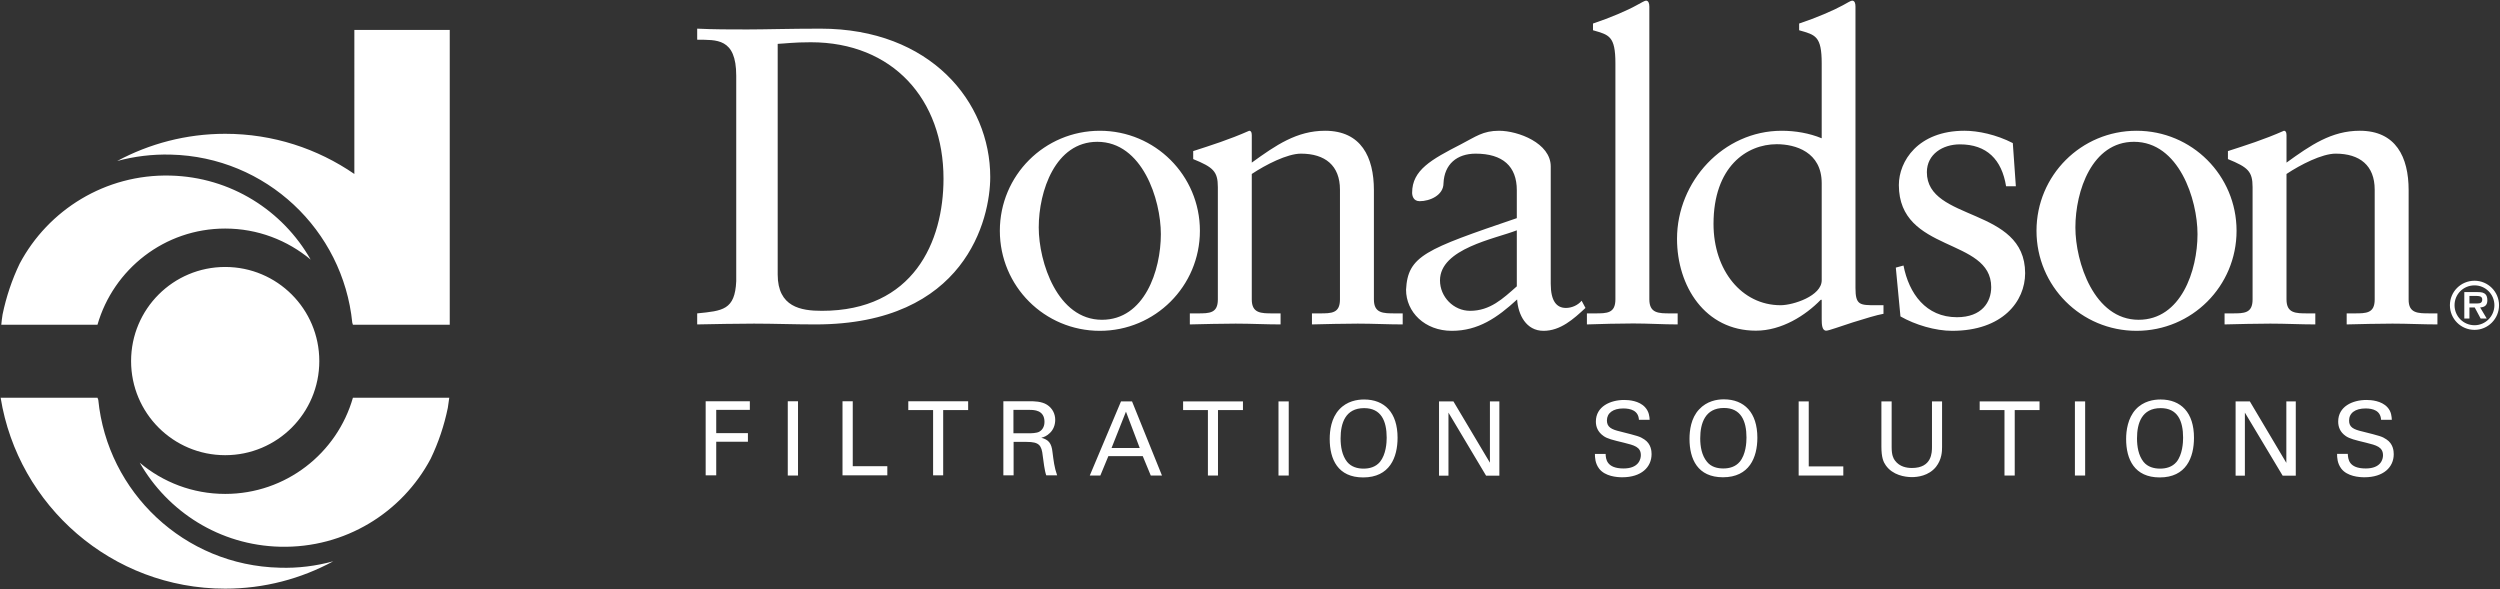
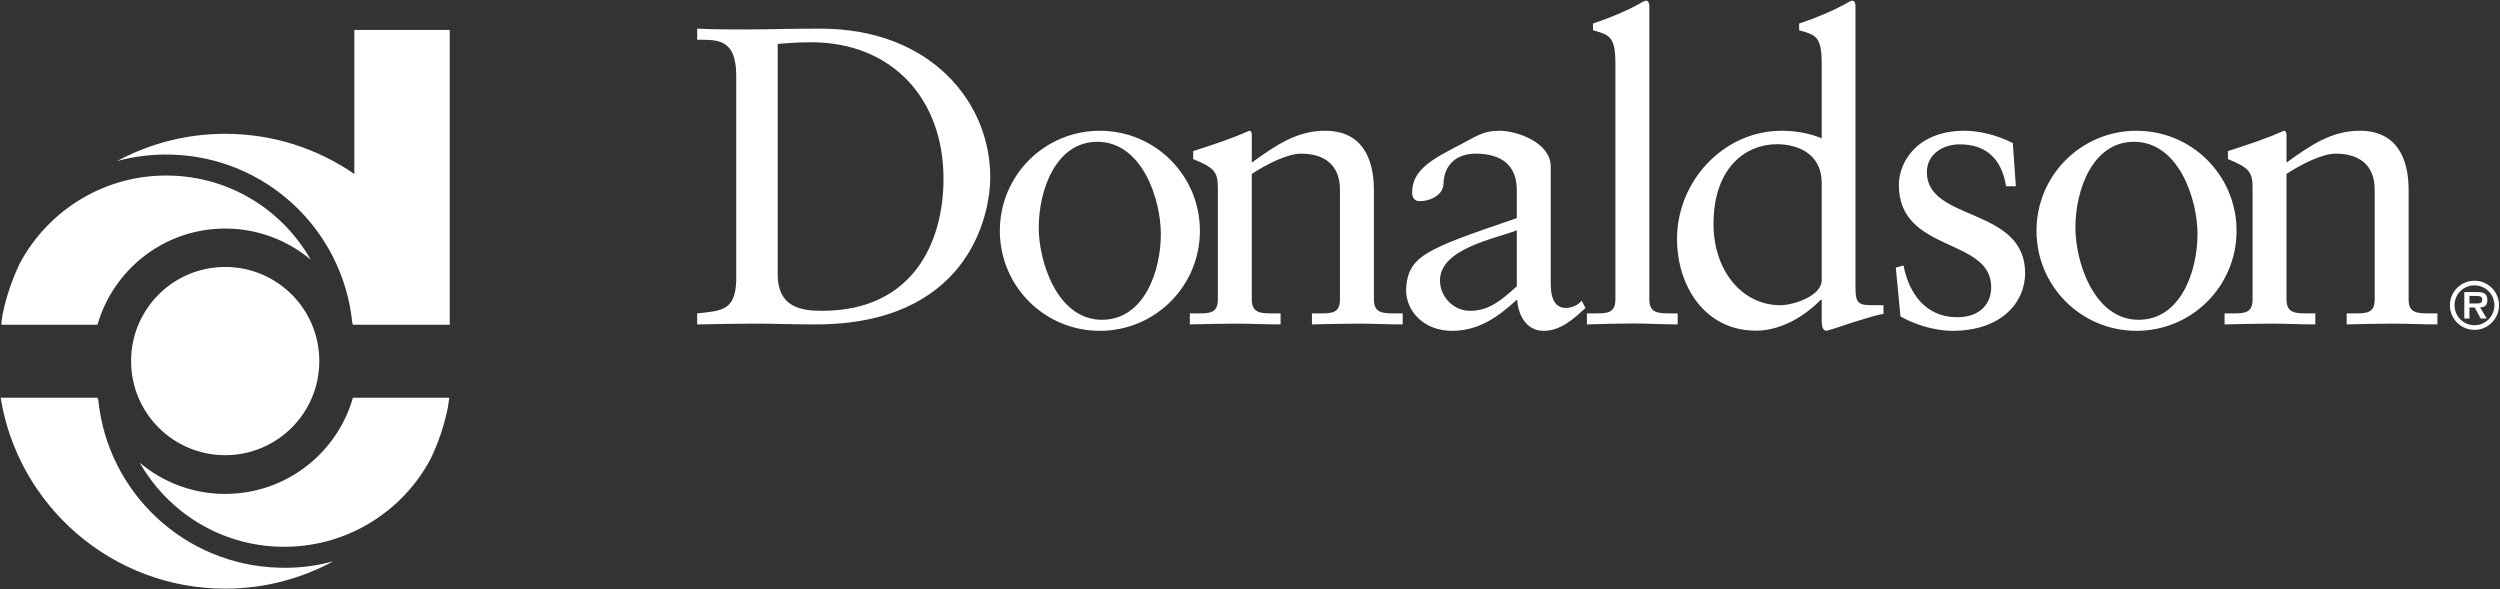
<svg xmlns="http://www.w3.org/2000/svg" version="1.2" viewBox="0 0 1562 368" width="1562" height="368">
  <rect x="0" y="0" width="1562" height="368" fill="#333333" stroke="none" />
  <title>Donaldson_Company_logo-svg</title>
  <style>
		.s0 { fill: #ffffff } 
	</style>
  <g id="layer1">
    <g id="g55370">
      <path id="path54559" fill-rule="evenodd" class="s0" d="m1561.4 190.7c0 8.5-6.9 15.4-15.3 15.4-8.6 0-15.4-6.9-15.4-15.4 0-8.4 6.8-15.3 15.4-15.3 8.4 0 15.3 6.9 15.3 15.3zm-2.9 0c0-6.9-5.6-12.4-12.4-12.4-7 0-12.5 5.5-12.5 12.4 0 6.9 5.5 12.5 12.5 12.5 6.8 0 12.4-5.6 12.4-12.5zm-8.9 1.4l4.1 6.9h-3.8l-3.7-6.9h-3.3v6.9h-3.2v-16.5h8c1.4 0 3.3 0 4.5 0.8 1.5 0.9 1.9 2.6 1.9 4.3 0 3-1.5 4.3-4.5 4.5zm1.3-5c0-2.2-2.3-2.2-3.9-2.2h-4.1v4.7h4.9c1.8 0 3.1-0.4 3.1-2.5zm-932.2-76.5c0 26.2-15.4 92.1-109.2 92.1-13.5 0-25.9-0.5-38.4-0.5-11.9 0-23.6 0.3-35.5 0.5v-6.9c15.9-1.6 23.6-2.1 24.4-20.1v-128.4c0-23.8-12.5-22.3-24.4-22.5v-6.9c10.3 0.5 20.9 0.5 31.3 0.5 11.1 0 26.2-0.5 45.8-0.5 68.6 0 106 45.8 106 92.7zm-29.2 1c0-49.5-31.7-85.2-82.9-85.2-10.9 0-15.9 0.8-20.7 1v144.1c0 20.4 14.6 22.7 27.6 22.7 57.2 0 76-43.1 76-82.6zm97.7 95.1c-34.6 0-62.5-27.9-62.5-62.5 0-34.6 27.9-62.5 62.5-62.5 34.5 0 62.5 27.9 62.5 62.5 0 34.6-28 62.5-62.5 62.5zm38.1-60.4c0-21.7-11.6-57.7-39.7-57.7-26.2 0-36.6 30.7-36.6 53.5 0 21.7 11.7 57.7 39.5 57.7 26.5 0 36.8-30.7 36.8-53.5zm146.3 49.5h4.8v6.9c-9.3 0-18.6-0.5-28.1-0.5-9.5 0-19.1 0.3-28.6 0.5v-6.9h4.8c7.4 0 12.7 0 12.7-8.7v-68.6c0-15.1-9.3-22.5-24.4-22.5-8.5 0-22 6.9-30.7 12.7v78.4c0 8.7 5.8 8.7 13.2 8.7h4.8v6.9c-9.3 0-18.5-0.5-28.1-0.5-9.5 0-19 0.3-28.6 0.5v-6.9h4.8c7.4 0 12.7 0 12.7-8.7v-70.2c0-9.8-2.9-12.4-15.4-17.5v-5c11.4-3.7 22.3-7.1 35-12.7 0.8 0 1.6 0.5 1.6 2.7v17.2c15.1-10.9 28.1-19.9 45.8-19.9 22.5 0 30.5 16.4 30.5 37.1v68.3c0 8.7 5.8 8.7 13.2 8.7zm116.6-7.9l2.4 4.5c-7.4 6.9-15.6 14.3-26.2 14.3-10.9 0-15.9-10.1-16.5-19.6-12.4 11.4-24.3 19.6-40.8 19.6-16.9 0-28.6-11.7-28.6-25.7 1.1-21.2 12-25.2 69.2-44.7v-17.5c0-14.8-8.7-22.8-25.7-22.8-11.7 0-19.6 6.6-20.1 18.5 0 7.5-8.5 11.2-14.9 11.2-4 0-4.7-3.5-4.7-5.3 0-14.1 11.9-20.7 30.4-30.2 9.3-4.8 13.8-8.5 23.9-8.5 11.9 0 32.3 7.7 32.3 22.3v73.3c0 10.9 3.7 15.1 9.5 15.1 3.5 0 7.4-1.6 9.8-4.5zm-40.5-44c-13.5 5.3-48 11.4-48 31.3 0 10.3 8.5 19 18.8 19 12.5 0 20.5-7.6 29.2-15.3zm96 51.9h4.5v6.9c-9 0-18.3-0.6-27.8-0.6-9.5 0-19.1 0.3-28.9 0.6v-6.9h5.1c7.4 0 12.7 0 12.7-8.8v-147.4c0-17.2-4-17.8-14-20.7v-4.2c10.6-3.5 21.7-8.3 27.2-11.4 3-1.6 5.1-2.9 5.9-2.9 1.5 0 2.1 1.6 2.1 3.7v182.9c0 8.8 5.8 8.8 13.2 8.8zm128.6-5.1h4.5v5.4h-0.2c-4 0.7-11.2 2.9-18.9 5.3-8.2 2.6-15 5.2-16.7 5.2-2.6 0-2.8-3.9-2.8-7.1v-12.2h-0.6c-9.5 9.8-24.4 19.3-40.5 19.3-31.8 0-49.3-27.8-49.3-57.4 0-35.8 28.9-67.5 65.4-67.5 8.5 0 17.3 1.5 25 4.7v-46.8c0-17.2-4-17.8-14.1-20.7v-4.2c10.6-3.5 21.7-8.3 27.3-11.4 2.9-1.6 5-2.9 5.8-2.9 1.6 0 2.1 1.6 2.1 3.7v175.8c0 10.8 2.7 10.8 13 10.8zm-34.1-76.2c0-19.6-16.5-24.4-28.1-24.4-18.8 0-39.5 14.1-39.5 49.8 0 29.1 17.7 50.8 41.9 50.8 7.9 0 25.7-5.8 25.7-15.6zm127.1 56.2c0 17.5-14 36-45.6 36-10.5 0-23-3.7-32.3-9l-2.9-30.5 4.8-1.3c3.4 17.5 14 32.3 33.4 32.3 15.6 0 21.4-9.5 21.4-18.8 0-31.2-57.7-21.2-57.7-63.8 0-14.8 11.9-33.9 41-33.9 8.5 0 19.9 2.4 30.2 7.7l1.9 27h-6.1c-2.7-16.7-12-26.2-28.9-26.2-10.6 0-20.6 6.1-20.6 17.4 0 31 61.4 21.5 61.4 63.1zm69.6 36c-34.6 0-62.5-27.9-62.5-62.5 0-34.6 27.9-62.5 62.5-62.5 34.6 0 62.5 27.9 62.5 62.5 0 34.6-27.9 62.5-62.5 62.5zm38.1-60.4c0-21.7-11.6-57.7-39.7-57.7-26.2 0-36.6 30.7-36.6 53.5 0 21.7 11.7 57.7 39.5 57.7 26.5 0 36.8-30.7 36.8-53.5zm145.1 49.5h4.8v6.9c-9.3 0-18.6-0.5-28.1-0.5-9.5 0-19.1 0.3-28.6 0.5v-6.9h4.8c7.4 0 12.7 0 12.7-8.7v-68.6c0-15.1-9.3-22.5-24.4-22.5-8.5 0-22 6.9-30.7 12.7v78.4c0 8.7 5.8 8.7 13.2 8.7h4.8v6.9c-9.3 0-18.5-0.5-28.1-0.5-9.5 0-19.1 0.3-28.6 0.5v-6.9h4.8c7.4 0 12.7 0 12.7-8.7v-70.2c0-9.8-2.9-12.4-15.4-17.5v-5c11.4-3.7 22.3-7.1 35-12.7 0.8 0 1.6 0.5 1.6 2.7v17.2c15.1-10.9 28.1-19.9 45.8-19.9 22.5 0 30.5 16.4 30.5 37.1v68.3c-0.1 8.7 5.8 8.7 13.2 8.7zm-1377.4 88.6c-32.5 0-58.8-26.3-58.8-58.8 0-32.5 26.3-58.8 58.8-58.8 32.5 0 58.8 26.3 58.8 58.8 0 32.5-26.3 58.8-58.8 58.8zm-79.8-81.5h-60.1q0.3-3.2 0.8-6.4c2.3-11.1 5.9-21.8 10.7-31.8 17.8-33.5 53.5-56 94.1-55 37.8 0.9 70.3 21.9 87.7 52.5-14.5-12.1-33.1-19.4-53.4-19.4-37.9 0-69.8 25.4-79.8 60.1zm160.5-184.2h59.6v184.2h-60.5l-0.4-1.3c-5.8-57.8-53.8-103.6-113.4-105-11.6-0.3-22.8 1.1-33.5 4 20.1-10.8 43.1-17 67.5-17 30 0 57.7 9.3 80.7 25.1zm-0.9 229.8h60.2q-0.4 3.2-0.9 6.3c-2.3 11.2-5.9 21.8-10.7 31.8-17.8 33.6-53.5 56-94.1 55-37.7-0.9-70.2-21.9-87.7-52.5 14.5 12.2 33.1 19.5 53.4 19.5 37.9 0 69.9-25.4 79.8-60.1zm-45.8 106.2c11.6 0.4 22.9-1.1 33.5-4-20.1 10.9-43.1 17.1-67.5 17.1-70.7 0-129.4-51.7-140.3-119.3h60.5l0.5 1.3c5.7 57.7 53.7 103.5 113.3 104.9z" />
-       <path id="path54563" fill-rule="evenodd" class="s0" d="m440.9 250.7h27.6v5.4h-21v14.5h19.8v5.4h-19.8v21h-6.6zm51.3 0h6.4v46.4h-6.4zm34.2 0h6.4v40.6h21.6v5.7h-28zm56.6 46.3v-40.8h-15.5v-5.5h37.4v5.5h-15.6v40.8zm43.9-46.3h16.6c2.4 0 7.3 0 10.7 2.2 3.4 2.2 5.1 5.7 5.1 9.4 0 3.3-1.2 6.2-3.3 8.2-2 2-4 2.7-5.4 3 4.4 1.2 6.4 3.2 7 9 0.7 5.4 1.1 9.4 2.9 14.5h-6.8c-1.1-3-1.7-8.7-2.2-12.2-0.7-6.7-2.3-8.7-10.1-8.7h-8.1v20.9h-6.4zm6.3 20h10.1c0.7 0 4.4 0 6.1-1 0.9-0.5 3.2-2.2 3.2-6.1 0-7.5-6.7-7.5-9.3-7.5h-10.1zm67.2-19.9h6.9l18.7 46.3h-7l-5-12.1h-21.5l-5 12.1h-6.6zm-5.9 29.1h17.6l-8.6-22.7zm60.2 17.2v-40.9h-15.5v-5.4h37.4v5.4h-15.6v40.9zm44.1-46.3h6.4v46.3h-6.4zm38 5c4.8-5.2 11.2-6.2 15.5-6.2 12.8 0 20.9 8.2 20.9 23.9 0 12.3-4.9 24.8-21.5 24.8-15.8 0-20.9-11.3-20.9-24 0-5.3 0.9-13 6-18.5zm4.9 32.8c2.6 3.2 6.6 4.2 10.2 4.2 3.8 0 7.6-1 10.3-4.2 3.8-4.7 4.2-12 4.2-15.1 0-10.6-3.5-18.5-14.1-18.5-11.7 0-14.7 9.4-14.7 18.9 0 5.1 0.9 10.7 4.1 14.7zm57.4-37.8h9l22.8 38.3v-38.3h5.9v46.4h-8.3l-23.5-39.4v39.4h-5.9zm104.1 32.8c0.1 3.1 0.5 9.1 11.2 9.1 9.6 0 10.8-6 10.8-8.3 0-5.2-4.2-6.2-10.6-7.8-7.1-1.7-10.3-2.5-12.6-4.1-3.8-2.6-4.9-6-4.9-9.1 0-9.4 9-13.5 17.7-13.5 3.1 0 9.3 0.5 13 4.5 2.6 2.8 2.8 6 2.9 7.9h-6.7c-0.3-5.8-5.2-7.1-9.8-7.1-6.4 0-10.2 2.9-10.2 7.5 0 4.1 2.7 5.6 8.3 6.9 11 2.8 12.3 3.1 15 4.9 4.3 2.8 4.6 7.3 4.6 9.2 0 8.2-6.4 14.5-18.3 14.5-3.5 0-10.7-0.6-14.4-5.3-2.6-3.4-2.7-7.1-2.7-9.3zm58.4-27.8c4.8-5.2 11.1-6.3 15.4-6.3 12.9 0 21 8.3 21 24 0 12.3-5 24.7-21.5 24.7-15.8 0-20.9-11.3-20.9-24 0-5.2 0.9-13 6-18.4zm4.9 32.7c2.6 3.3 6.6 4.2 10.2 4.2 3.8 0 7.6-1 10.3-4.2 3.8-4.6 4.2-11.9 4.2-15.1 0-10.5-3.5-18.5-14.1-18.5-11.7 0-14.8 9.5-14.8 19 0 5 0.9 10.6 4.2 14.6zm57.3-37.7h6.3v40.6h21.6v5.7h-27.9zm58.1 0v28.7c0 4.9 1.1 7 2.1 8.3 2.9 3.9 7.4 4.6 10.6 4.6 12.5 0 12.5-9.8 12.5-13.2v-28.4h6.3v28.5c0 2.6-0.1 7.7-3.8 12.4-4.6 5.7-11.7 6.4-15 6.4-4.4 0-12.1-1.2-16.4-7.4-1.4-2-2.7-4.7-2.7-11.7v-28.2zm70.5 46.3v-40.9h-15.5v-5.4h37.4v5.4h-15.5v40.9zm44-46.3h6.4v46.3h-6.4zm38 5c4.8-5.2 11.2-6.2 15.5-6.2 12.8 0 20.9 8.2 20.9 23.9 0 12.4-4.9 24.8-21.4 24.8-15.8 0-21-11.3-21-24 0-5.2 1-13 6-18.5zm4.9 32.8c2.6 3.2 6.6 4.2 10.3 4.2 3.8 0 7.6-1 10.3-4.2 3.7-4.6 4.1-12 4.1-15.1 0-10.5-3.4-18.5-14-18.5-11.8 0-14.8 9.4-14.8 18.9 0 5.1 0.9 10.7 4.1 14.7zm57.5-37.8h8.9l22.8 38.4v-38.4h5.9v46.4h-8.2l-23.6-39.4v39.4h-5.8zm70.1 32.8c0.2 3.2 0.5 9.1 11.2 9.1 9.6 0 10.8-5.9 10.8-8.2 0-5.2-4.1-6.3-10.6-7.9-7.1-1.7-10.2-2.5-12.6-4.1-3.8-2.6-4.8-6-4.8-9.1 0-9.4 8.9-13.5 17.7-13.5 3 0 9.3 0.5 13 4.5 2.6 2.8 2.7 6 2.8 7.9h-6.7c-0.3-5.8-5.2-7.1-9.7-7.1-6.5 0-10.3 2.9-10.3 7.6 0 4.1 2.7 5.5 8.3 6.8 11.1 2.8 12.3 3.1 15 4.9 4.3 2.8 4.6 7.3 4.6 9.3 0 8.1-6.4 14.4-18.3 14.4-3.5 0-10.7-0.6-14.4-5.3-2.6-3.4-2.7-7.1-2.7-9.3z" />
    </g>
  </g>
</svg>